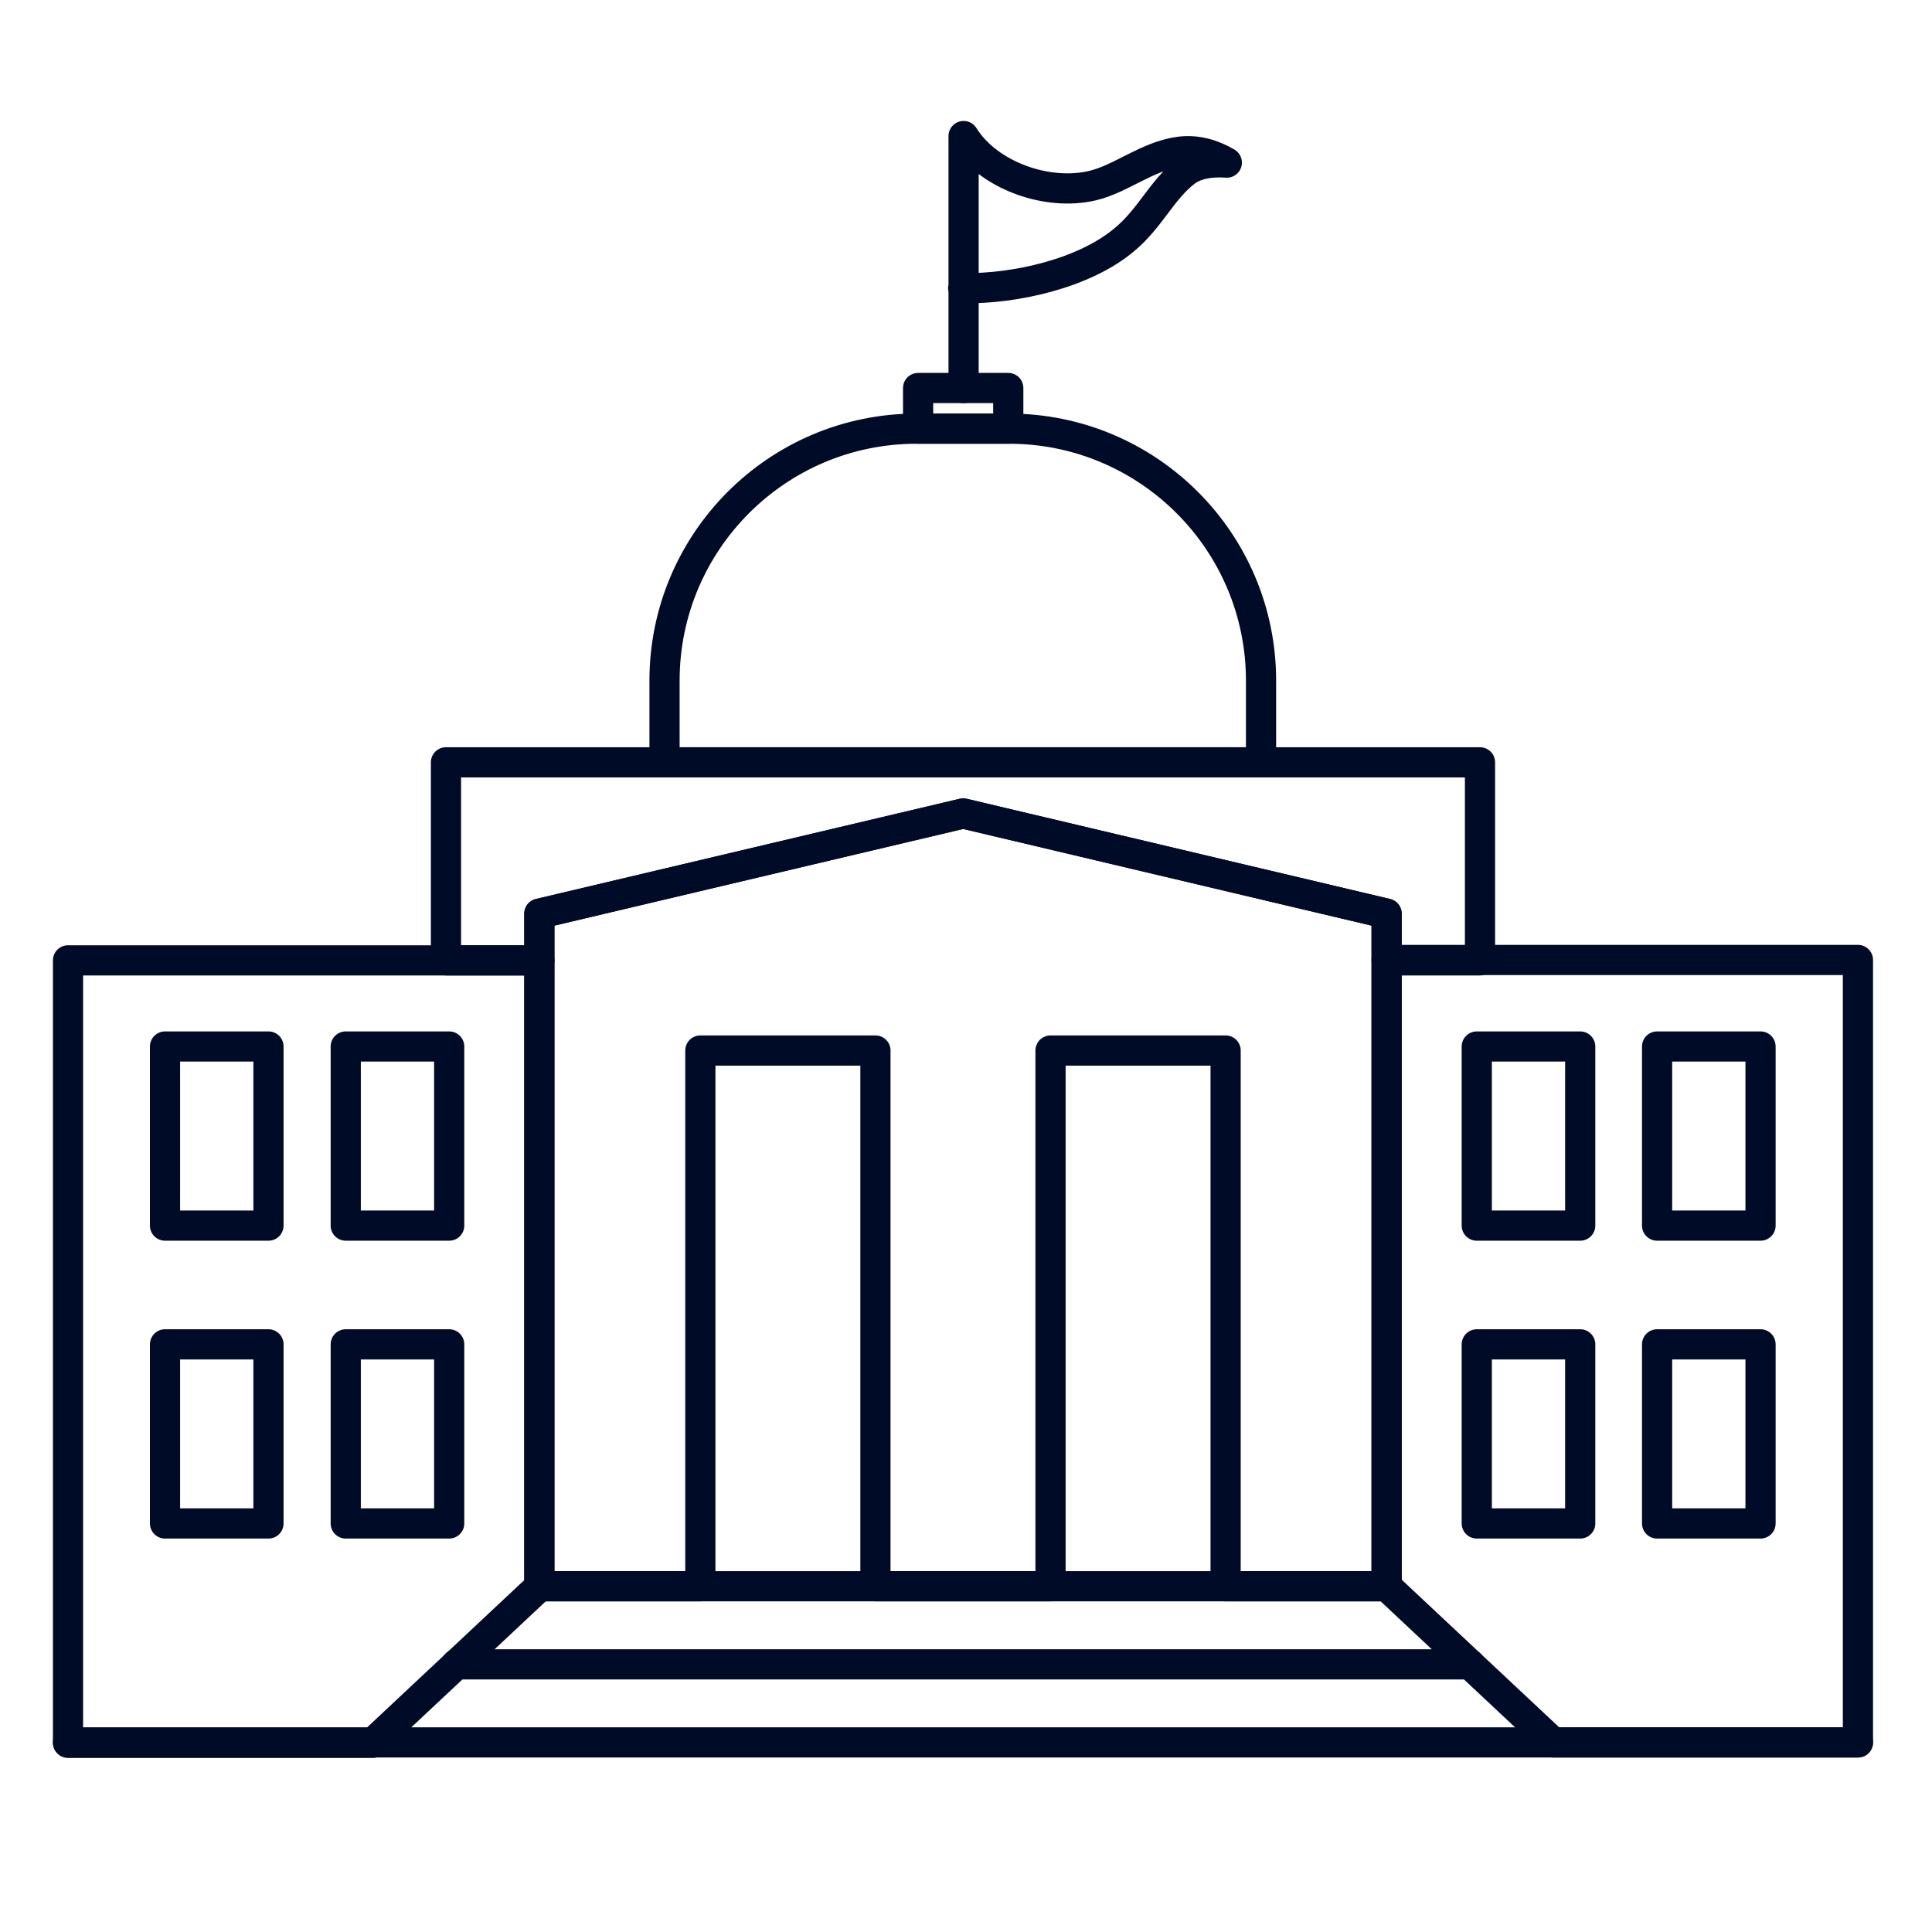
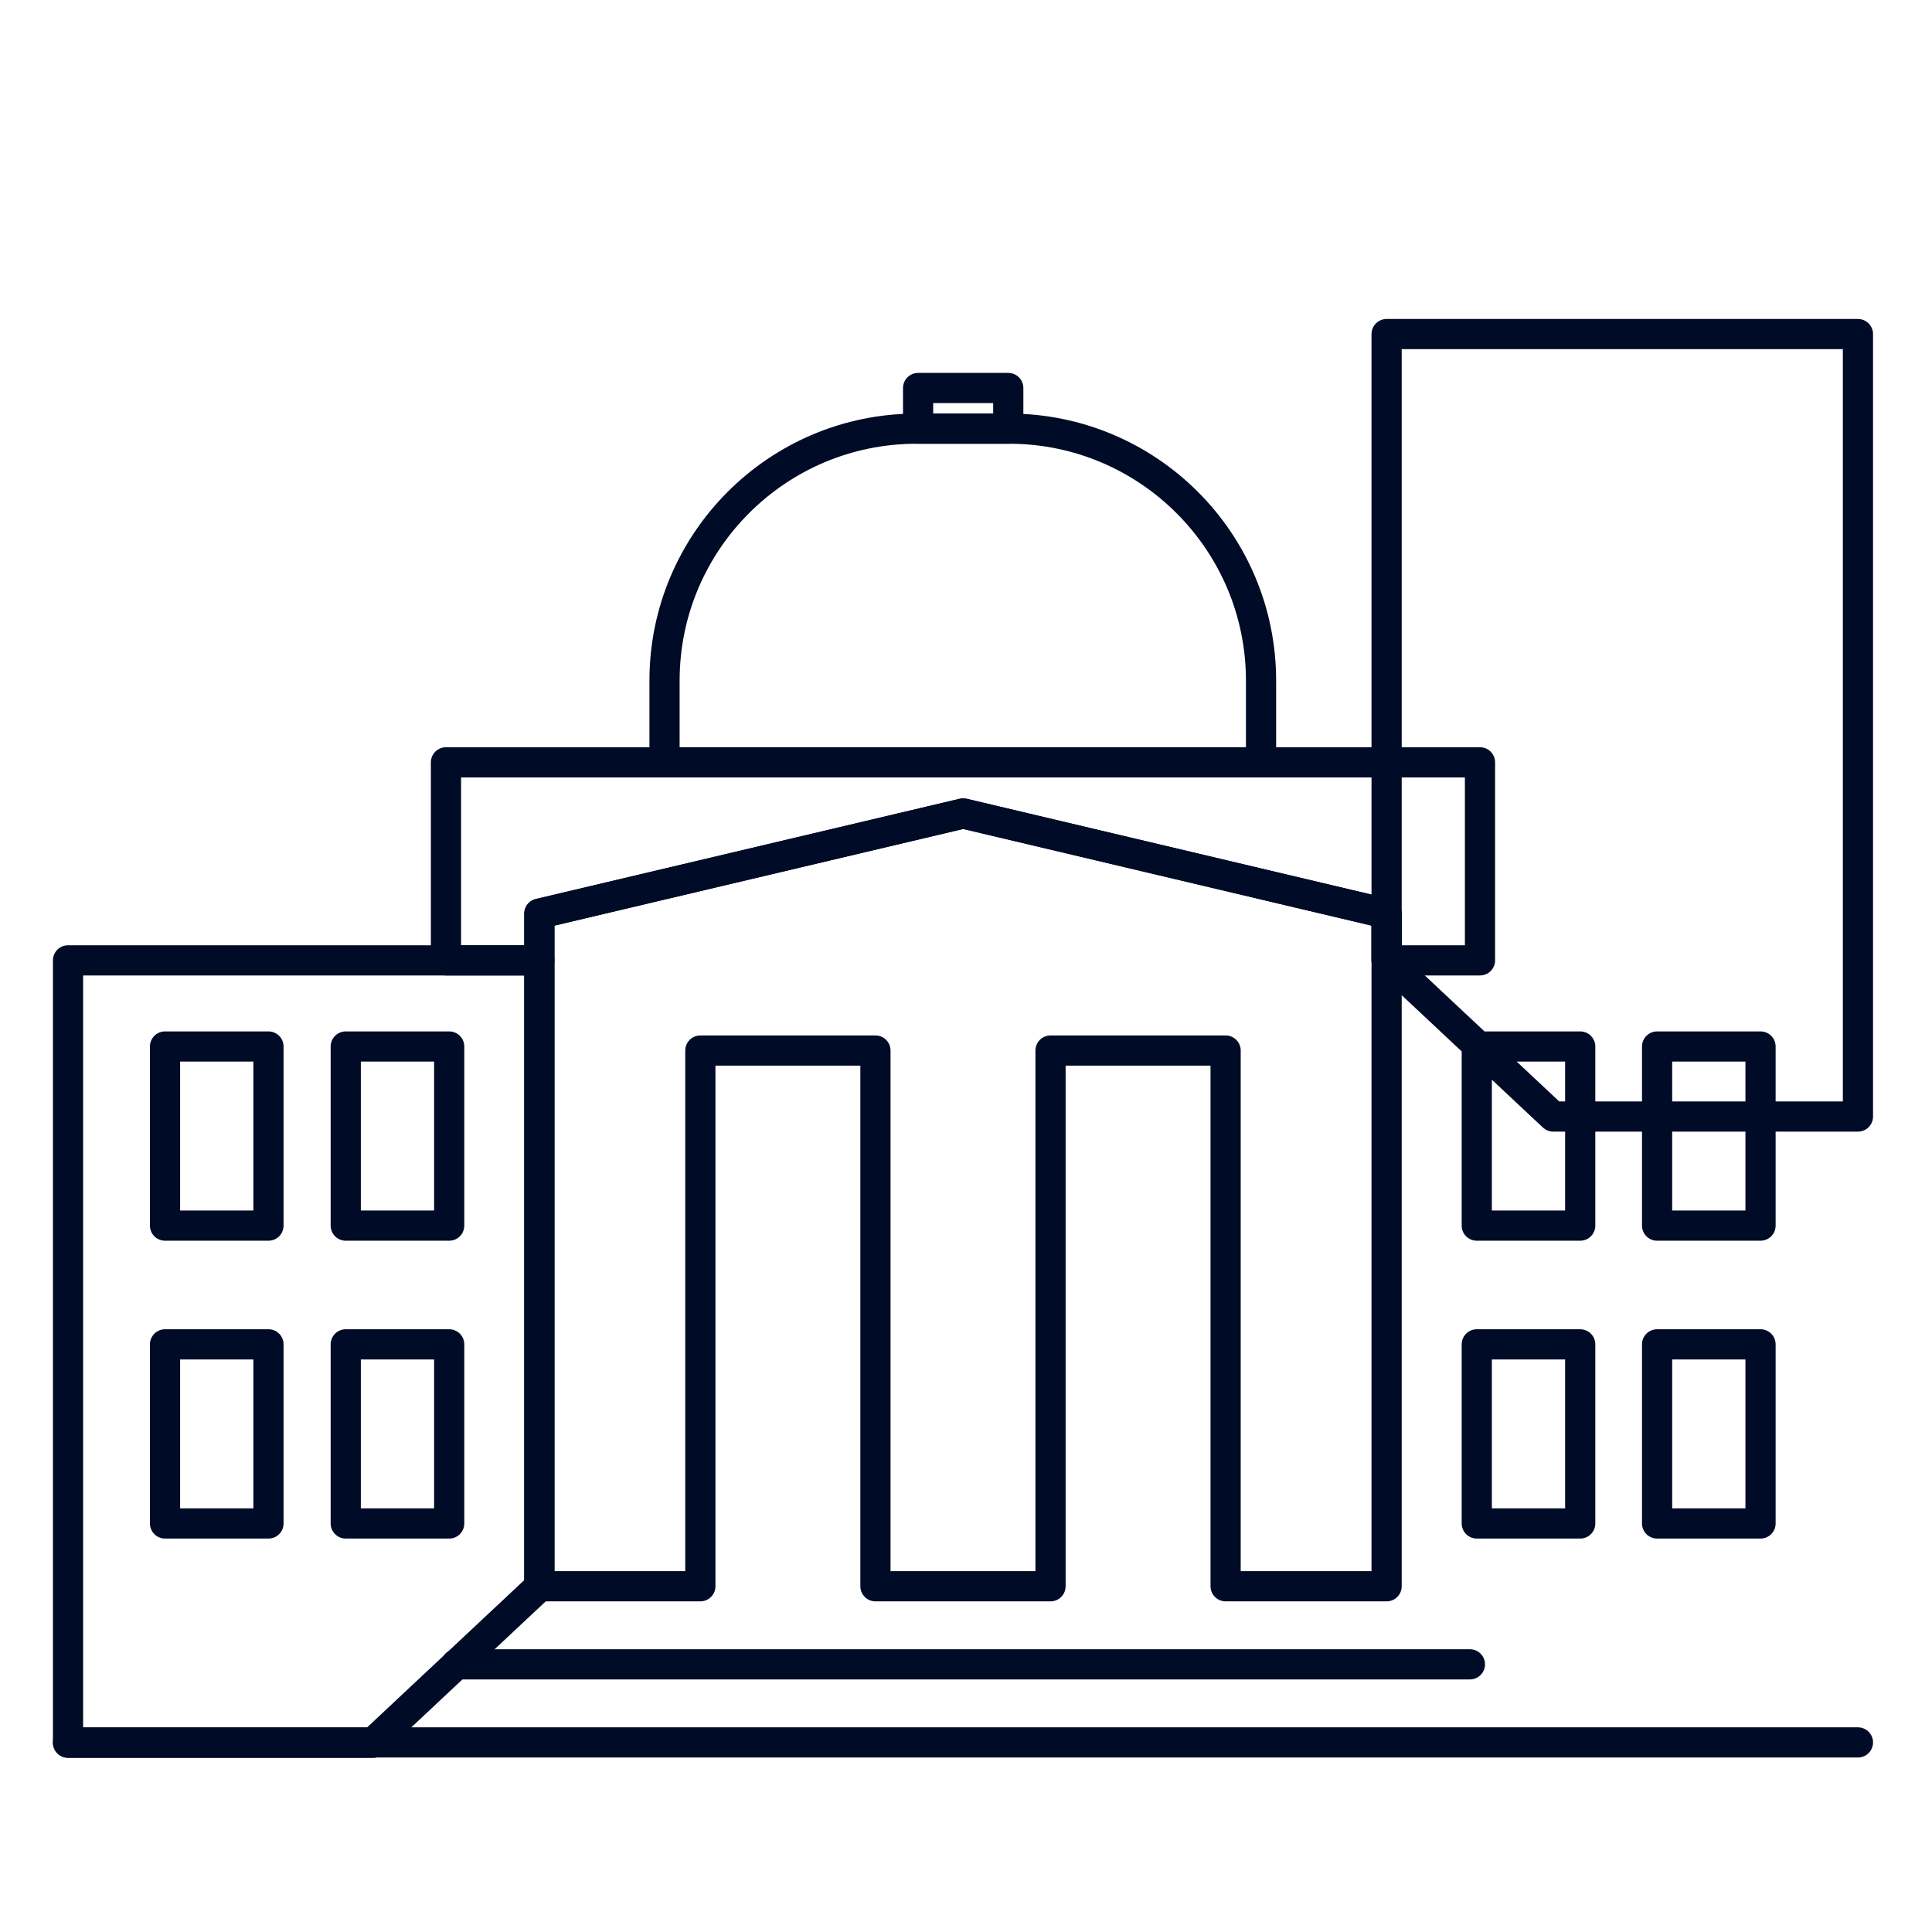
<svg xmlns="http://www.w3.org/2000/svg" id="Layer_1" data-name="Layer 1" width="48" height="48" viewBox="0 0 48 48">
  <defs>
    <style>
      .cls-1 {
        fill: none;
        stroke: #000b27;
        stroke-linecap: round;
        stroke-linejoin: round;
        stroke-width: .75px;
      }
    </style>
  </defs>
-   <path class="cls-1" d="M23.93,7.16c1.3.02,3.02-.37,4.01-1.21.63-.52.93-1.24,1.52-1.69.26-.19.63-.25,1.02-.22-.32-.19-.73-.33-1.18-.27-.8.11-1.44.67-2.15.84-1.12.27-2.59-.24-3.21-1.23v6.26" />
  <rect class="cls-1" x="22.81" y="9.64" width="2.24" height="1.01" />
  <path class="cls-1" d="M22.77,10.65h2.3c3.45,0,6.26,2.8,6.26,6.26v2.03h-14.82v-2.03c0-3.45,2.8-6.26,6.26-6.26Z" />
  <polygon class="cls-1" points="13.4 22.7 23.93 20.21 34.45 22.7 34.45 23.86 36.77 23.86 36.77 18.94 23.93 18.94 11.08 18.94 11.08 23.86 13.4 23.86 13.4 22.7" />
  <polygon class="cls-1" points="34.45 39.41 34.45 22.7 23.93 20.21 13.4 22.7 13.4 39.41 17.4 39.41 17.4 26.1 21.75 26.1 21.75 39.41 23.93 39.41 26.1 39.41 26.1 26.1 30.45 26.1 30.45 39.41 34.45 39.41" />
-   <path class="cls-1" d="M34.45,23.86v15.55l4.14,3.88h7.57v-19.44h-11.71,0ZM39.26,37.85h-2.57v-4.45h2.57v4.45ZM39.26,30.45h-2.57v-4.45h2.57v4.45ZM43.74,37.85h-2.57v-4.45h2.57v4.45ZM43.74,30.45h-2.57v-4.45h2.57v4.45Z" />
+   <path class="cls-1" d="M34.45,23.86l4.14,3.88h7.57v-19.44h-11.71,0ZM39.26,37.85h-2.57v-4.45h2.57v4.45ZM39.26,30.45h-2.57v-4.45h2.57v4.45ZM43.74,37.85h-2.57v-4.45h2.57v4.45ZM43.74,30.45h-2.57v-4.45h2.57v4.45Z" />
  <path class="cls-1" d="M13.4,23.86H1.69s0,19.44,0,19.44h7.57s4.14-3.88,4.14-3.88v-15.55h0ZM8.59,33.4h2.57v4.45h-2.57v-4.45ZM8.59,26h2.57v4.45h-2.57v-4.45ZM4.1,33.4h2.57v4.45h-2.57v-4.45ZM4.1,26h2.57v4.45h-2.57v-4.45Z" />
  <line class="cls-1" x1="1.69" y1="43.29" x2="46.16" y2="43.29" />
-   <line class="cls-1" x1="13.4" y1="39.41" x2="34.45" y2="39.41" />
  <line class="cls-1" x1="11.33" y1="41.35" x2="36.52" y2="41.35" />
</svg>